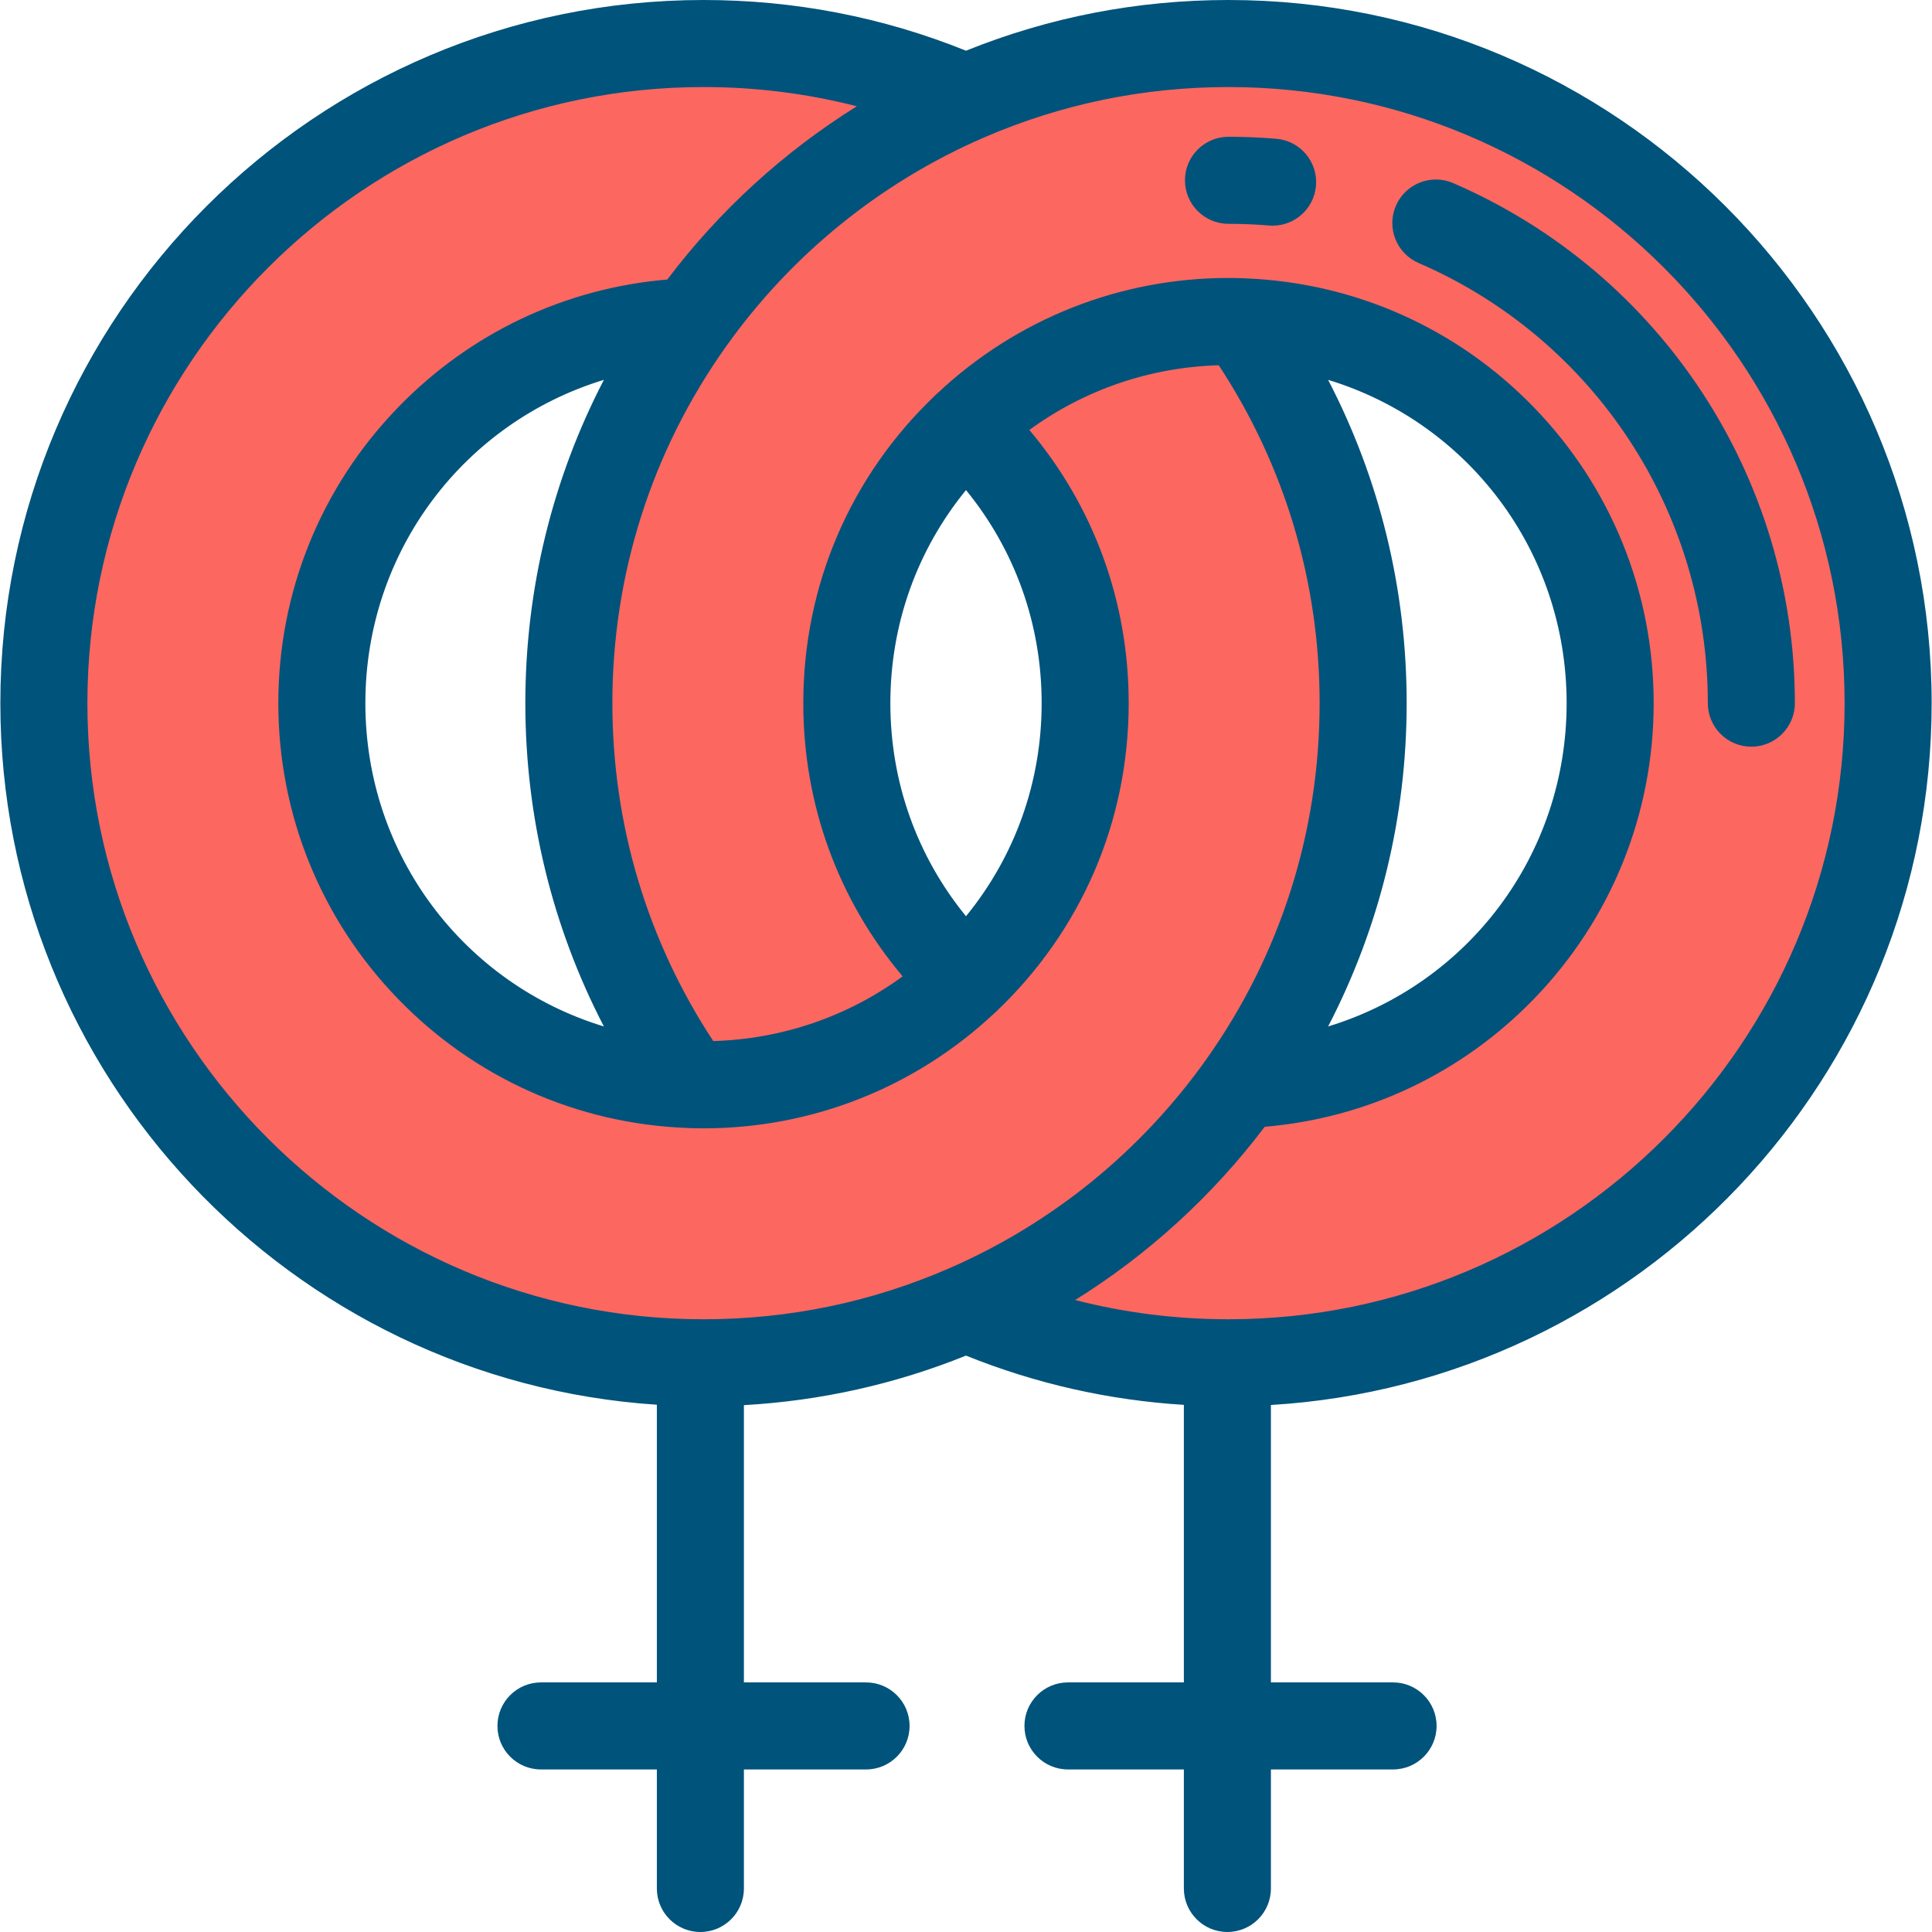
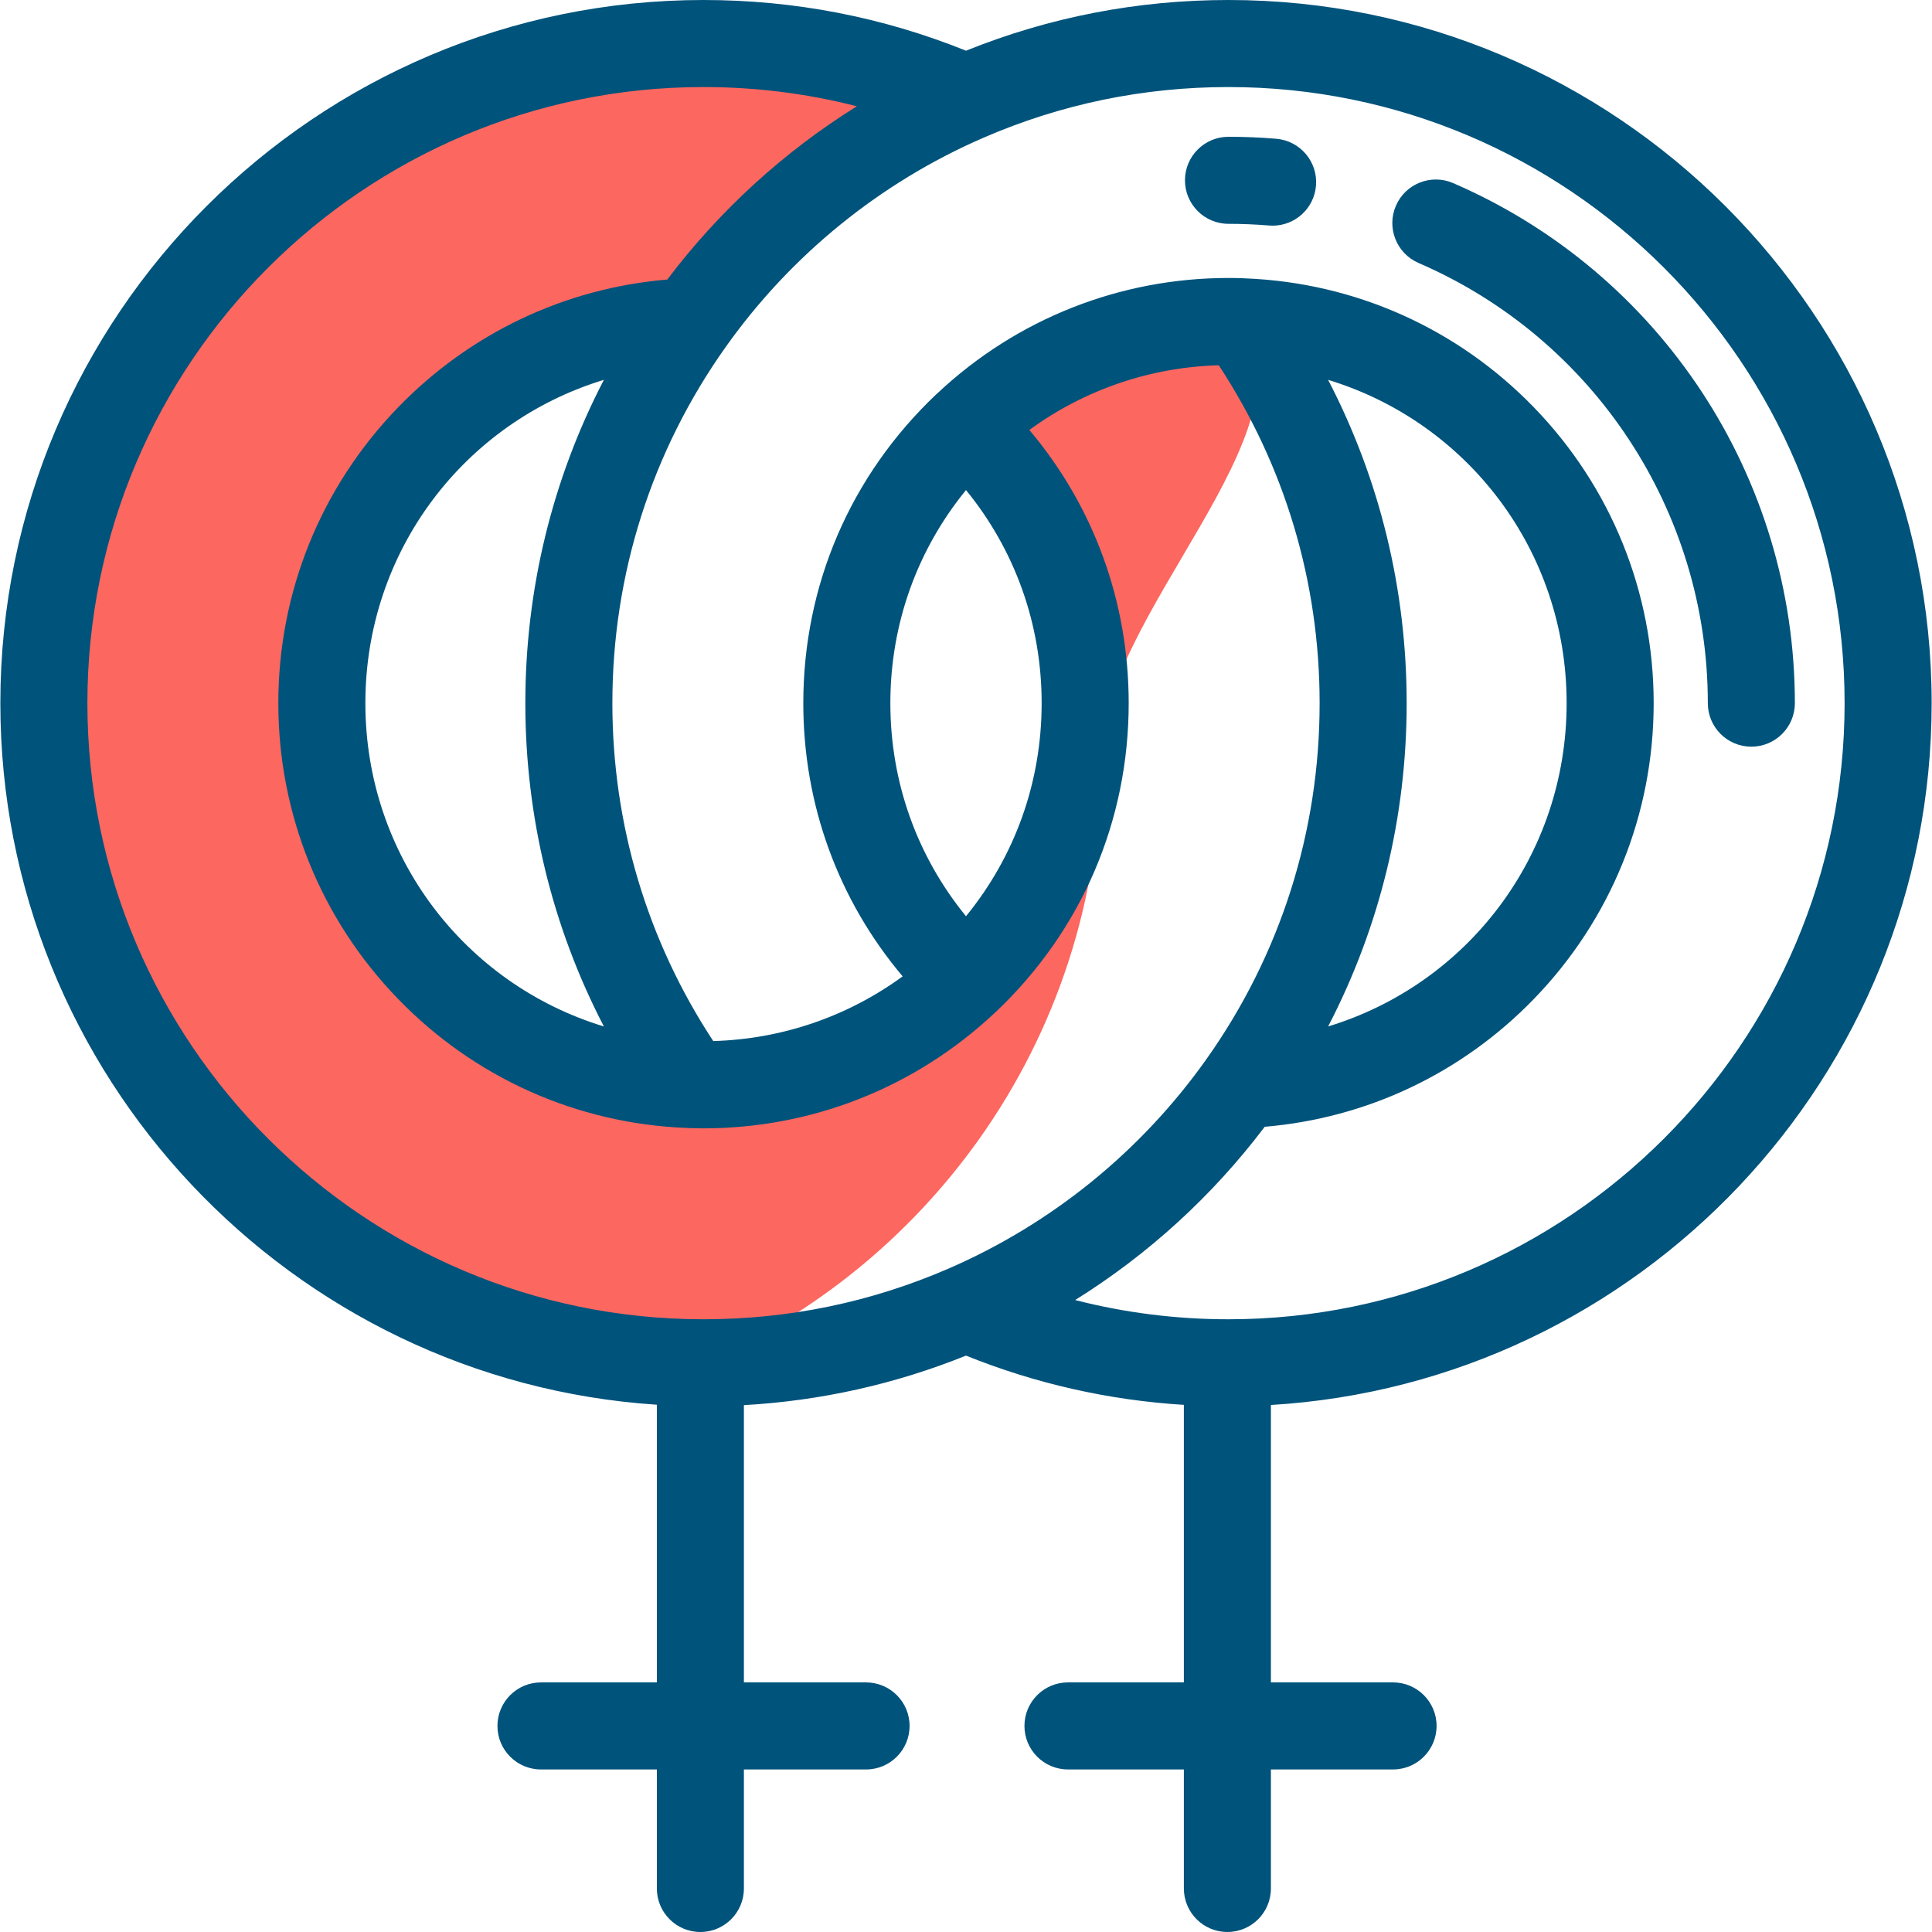
<svg xmlns="http://www.w3.org/2000/svg" height="800px" width="800px" version="1.1" id="Layer_1" viewBox="0 0 512.001 512.001" xml:space="preserve">
  <g>
-     <path style="fill:#FC6760;" d="M325.564,11.534c-24.724,0-48.244,5.144-69.564,14.402c-29.455,12.791-54.703,33.447-73.077,59.331   c-20.258,28.537-32.169,63.415-32.169,101.077s11.911,72.54,32.169,101.077c1.167,0.04,2.337,0.067,3.513,0.067   c26.949,0,51.435-10.542,69.564-27.724c-19.448-18.433-31.581-44.509-31.581-73.42s12.132-54.986,31.581-73.42   C274.129,95.742,298.614,85.2,325.564,85.2c1.176,0,2.347,0.028,3.513,0.067c54.232,1.852,97.631,46.393,97.631,101.077   s-43.398,99.224-97.631,101.077c-18.375,25.883-43.622,46.54-73.077,59.331c21.319,9.258,44.839,14.402,69.564,14.402   c96.545,0,174.81-78.265,174.81-174.81S422.109,11.534,325.564,11.534z" />
-     <path style="fill:#FC6760;" d="M329.078,85.267c-1.167-0.04-2.337-0.067-3.513-0.067c-26.949,0-51.435,10.542-69.564,27.724   c19.448,18.433,31.581,44.509,31.581,73.42s-12.132,54.986-31.581,73.42c-18.129,17.182-42.614,27.724-69.564,27.724   c-1.176,0-2.347-0.028-3.513-0.067c-54.232-1.852-97.631-46.393-97.631-101.077s43.398-99.225,97.631-101.077   c18.375-25.884,43.622-46.54,73.077-59.331c-21.319-9.258-44.839-14.402-69.564-14.402c-96.545,0-174.81,78.265-174.81,174.81   s78.265,174.81,174.81,174.81c24.724,0,48.244-5.144,69.564-14.402c29.455-12.791,54.703-33.447,73.077-59.331   c20.258-28.537,32.169-63.415,32.169-101.077S349.336,113.804,329.078,85.267z" />
+     <path style="fill:#FC6760;" d="M329.078,85.267c-1.167-0.04-2.337-0.067-3.513-0.067c-26.949,0-51.435,10.542-69.564,27.724   c19.448,18.433,31.581,44.509,31.581,73.42s-12.132,54.986-31.581,73.42c-18.129,17.182-42.614,27.724-69.564,27.724   c-1.176,0-2.347-0.028-3.513-0.067c-54.232-1.852-97.631-46.393-97.631-101.077s43.398-99.225,97.631-101.077   c18.375-25.884,43.622-46.54,73.077-59.331c-21.319-9.258-44.839-14.402-69.564-14.402c-96.545,0-174.81,78.265-174.81,174.81   s78.265,174.81,174.81,174.81c29.455-12.791,54.703-33.447,73.077-59.331   c20.258-28.537,32.169-63.415,32.169-101.077S349.336,113.804,329.078,85.267z" />
  </g>
  <g>
    <path style="fill:#00537B;" d="M511.908,186.344C511.908,83.594,428.314,0,325.564,0c-24.07,0-47.446,4.52-69.563,13.437   C233.884,4.52,210.508,0,186.437,0C83.687,0,0.093,83.594,0.093,186.344c0,98.596,76.975,179.538,173.982,185.924v73.588h-30.713   c-6.37,0-11.534,5.164-11.534,11.534c0,6.37,5.164,11.534,11.534,11.534h30.713v31.543c0,6.37,5.164,11.534,11.534,11.534   s11.534-5.164,11.534-11.534v-31.543h32.371c6.37,0,11.534-5.164,11.534-11.534c0-6.37-5.164-11.534-11.534-11.534h-32.371v-73.479   c20.298-1.143,40.035-5.536,58.858-13.126c18.476,7.449,37.833,11.814,57.737,13.054v73.549h-30.713   c-6.369,0-11.534,5.164-11.534,11.534c0,6.37,5.165,11.534,11.534,11.534h30.713v31.543c0,6.37,5.165,11.534,11.534,11.534   s11.534-5.164,11.534-11.534v-31.543h32.371c6.369,0,11.534-5.164,11.534-11.534c0-6.37-5.165-11.534-11.534-11.534h-32.371   v-73.517C434.341,366.506,511.908,285.32,511.908,186.344z M488.841,186.344c0,90.031-73.246,163.277-163.277,163.277   c-13.857,0-27.446-1.714-40.633-5.098c19.345-12.061,36.389-27.599,50.233-45.916c27.114-2.285,52.269-14.187,71.35-33.888   c20.46-21.125,31.727-48.959,31.727-78.375s-11.267-57.249-31.727-78.375c-20.294-20.955-47.463-33.081-76.554-34.201   c-0.051-0.003-0.1-0.006-0.151-0.009c-0.114-0.005-0.227-0.016-0.341-0.02c-1.296-0.044-2.596-0.074-3.904-0.074   c-28.769,0-56.113,10.835-77.075,30.505c-0.007,0.006-0.013,0.012-0.02,0.018c-0.133,0.125-0.271,0.24-0.404,0.364   c-22.686,21.501-35.181,50.549-35.181,81.791c0,26.902,9.271,52.171,26.328,72.403c-14.568,10.648-31.967,16.628-50.192,17.147   c-17.505-26.613-26.735-57.445-26.735-89.55c0-34.073,10.387-66.716,30.041-94.401c17.31-24.385,40.916-43.551,68.267-55.428   c20.55-8.923,42.409-13.447,64.97-13.447C415.595,23.068,488.841,96.313,488.841,186.344z M351.965,272.023   c13.676-26.328,20.816-55.514,20.816-85.679s-7.141-59.35-20.816-85.678c36.838,11.202,63.21,45.229,63.21,85.678   C415.175,226.793,388.803,260.822,351.965,272.023z M256.001,242.814c-12.985-15.902-20.047-35.56-20.047-56.47   s7.062-40.568,20.047-56.47c12.985,15.903,20.047,35.561,20.047,56.47C276.048,207.254,268.986,226.912,256.001,242.814z    M160.038,272.023c-36.839-11.202-63.211-45.229-63.211-85.679c0-40.449,26.372-74.477,63.211-85.679   c-13.676,26.329-20.817,55.515-20.817,85.679C139.22,216.509,146.362,245.694,160.038,272.023z M23.161,186.344   c0-90.031,73.246-163.277,163.277-163.277c13.857,0,27.447,1.714,40.633,5.098c-19.345,12.06-36.389,27.599-50.233,45.916   c-27.114,2.285-52.27,14.187-71.351,33.888c-20.46,21.125-31.727,48.959-31.727,78.375s11.267,57.249,31.727,78.375   c20.297,20.958,47.472,33.086,76.563,34.202c0.043,0.003,0.085,0.005,0.128,0.007c0.118,0.005,0.234,0.016,0.352,0.021   c1.298,0.045,2.6,0.074,3.909,0.074c28.771,0,56.116-10.836,77.076-30.506c0.005-0.003,0.009-0.008,0.014-0.012   c0.134-0.126,0.275-0.242,0.407-0.368c22.687-21.501,35.181-50.549,35.181-81.792c0-26.902-9.271-52.171-26.328-72.401   c14.568-10.648,31.968-16.628,50.193-17.147c17.505,26.612,26.734,57.443,26.734,89.549c0,34.074-10.387,66.718-30.04,94.401   c-17.311,24.385-40.917,43.552-68.267,55.428c-20.548,8.923-42.406,13.447-64.969,13.447   C96.406,349.621,23.161,276.375,23.161,186.344z" />
    <path style="fill:#00537B;" d="M375.939,69.693c46.564,20.138,76.653,65.926,76.653,116.651c0,6.37,5.165,11.534,11.534,11.534   s11.534-5.164,11.534-11.534c0-59.931-35.548-114.029-90.564-137.823c-5.846-2.528-12.636,0.16-15.165,6.007   S370.093,67.165,375.939,69.693z" />
    <path style="fill:#00537B;" d="M325.564,59.316c3.58,0,7.191,0.15,10.733,0.446c0.328,0.027,0.65,0.04,0.973,0.04   c5.935,0,10.979-4.554,11.481-10.574c0.531-6.347-4.186-11.924-10.533-12.454c-4.179-0.349-8.436-0.526-12.655-0.526   c-6.369,0-11.534,5.164-11.534,11.534S319.195,59.316,325.564,59.316z" />
  </g>
</svg>